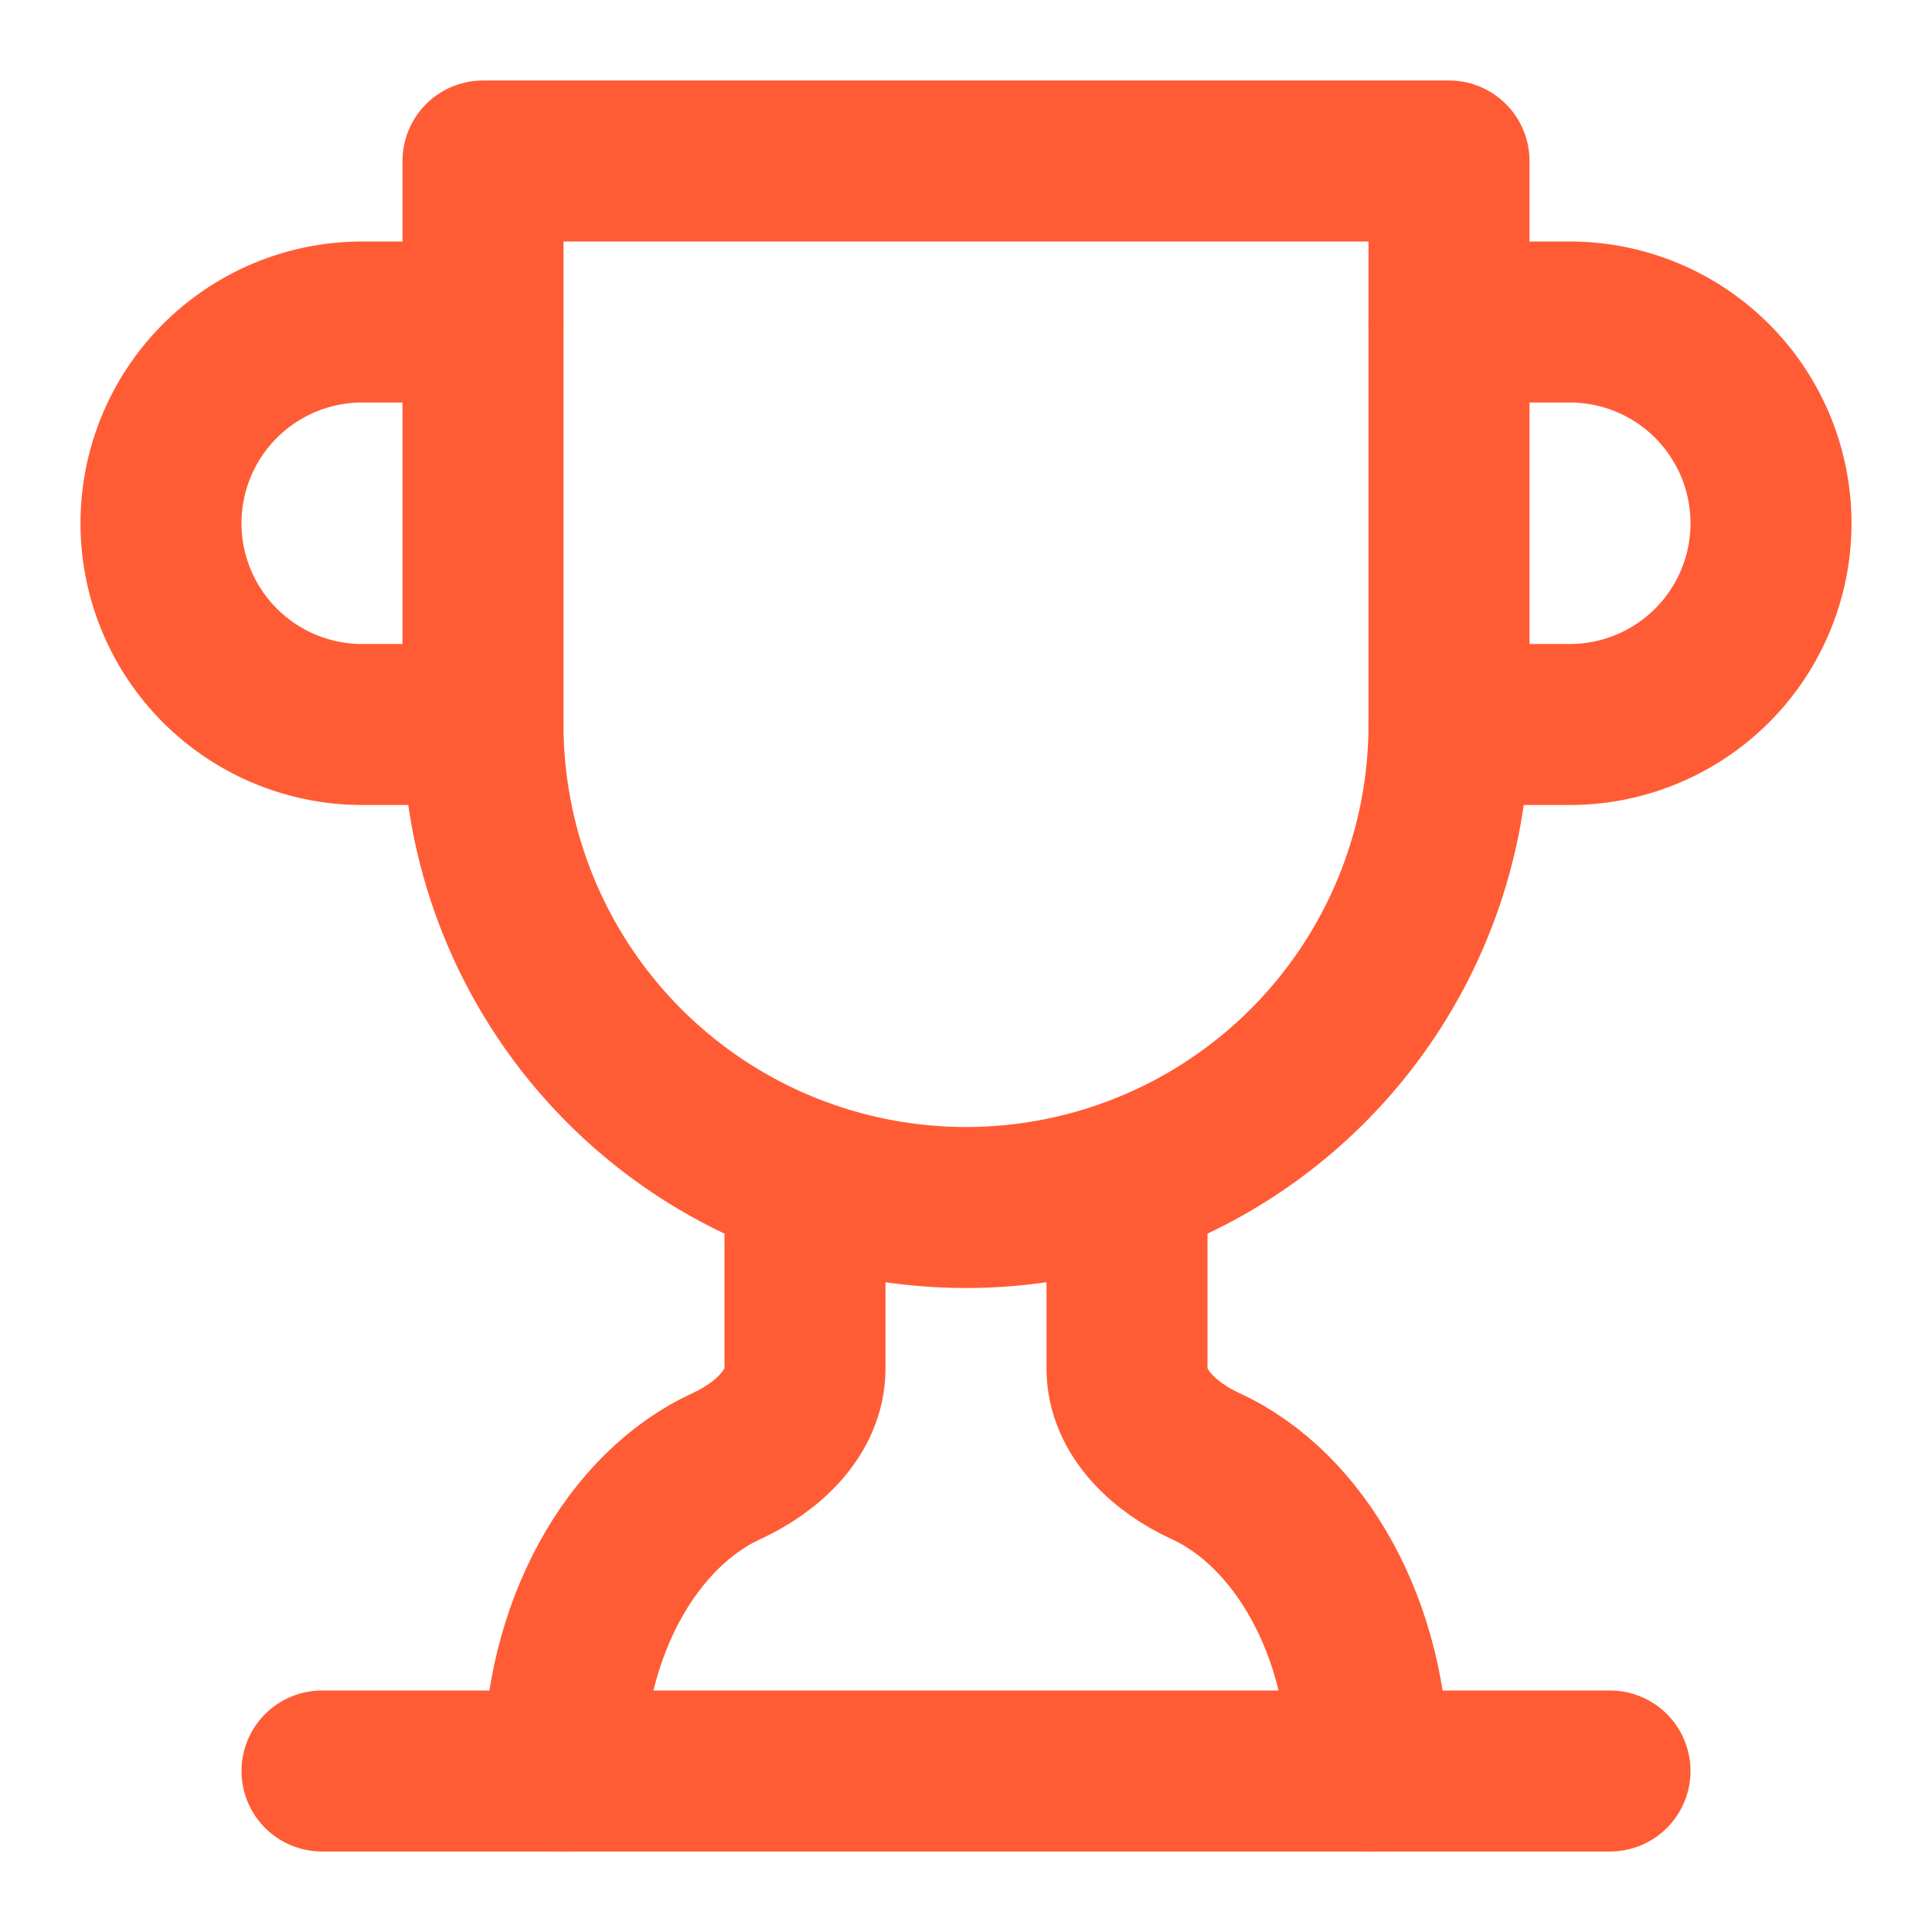
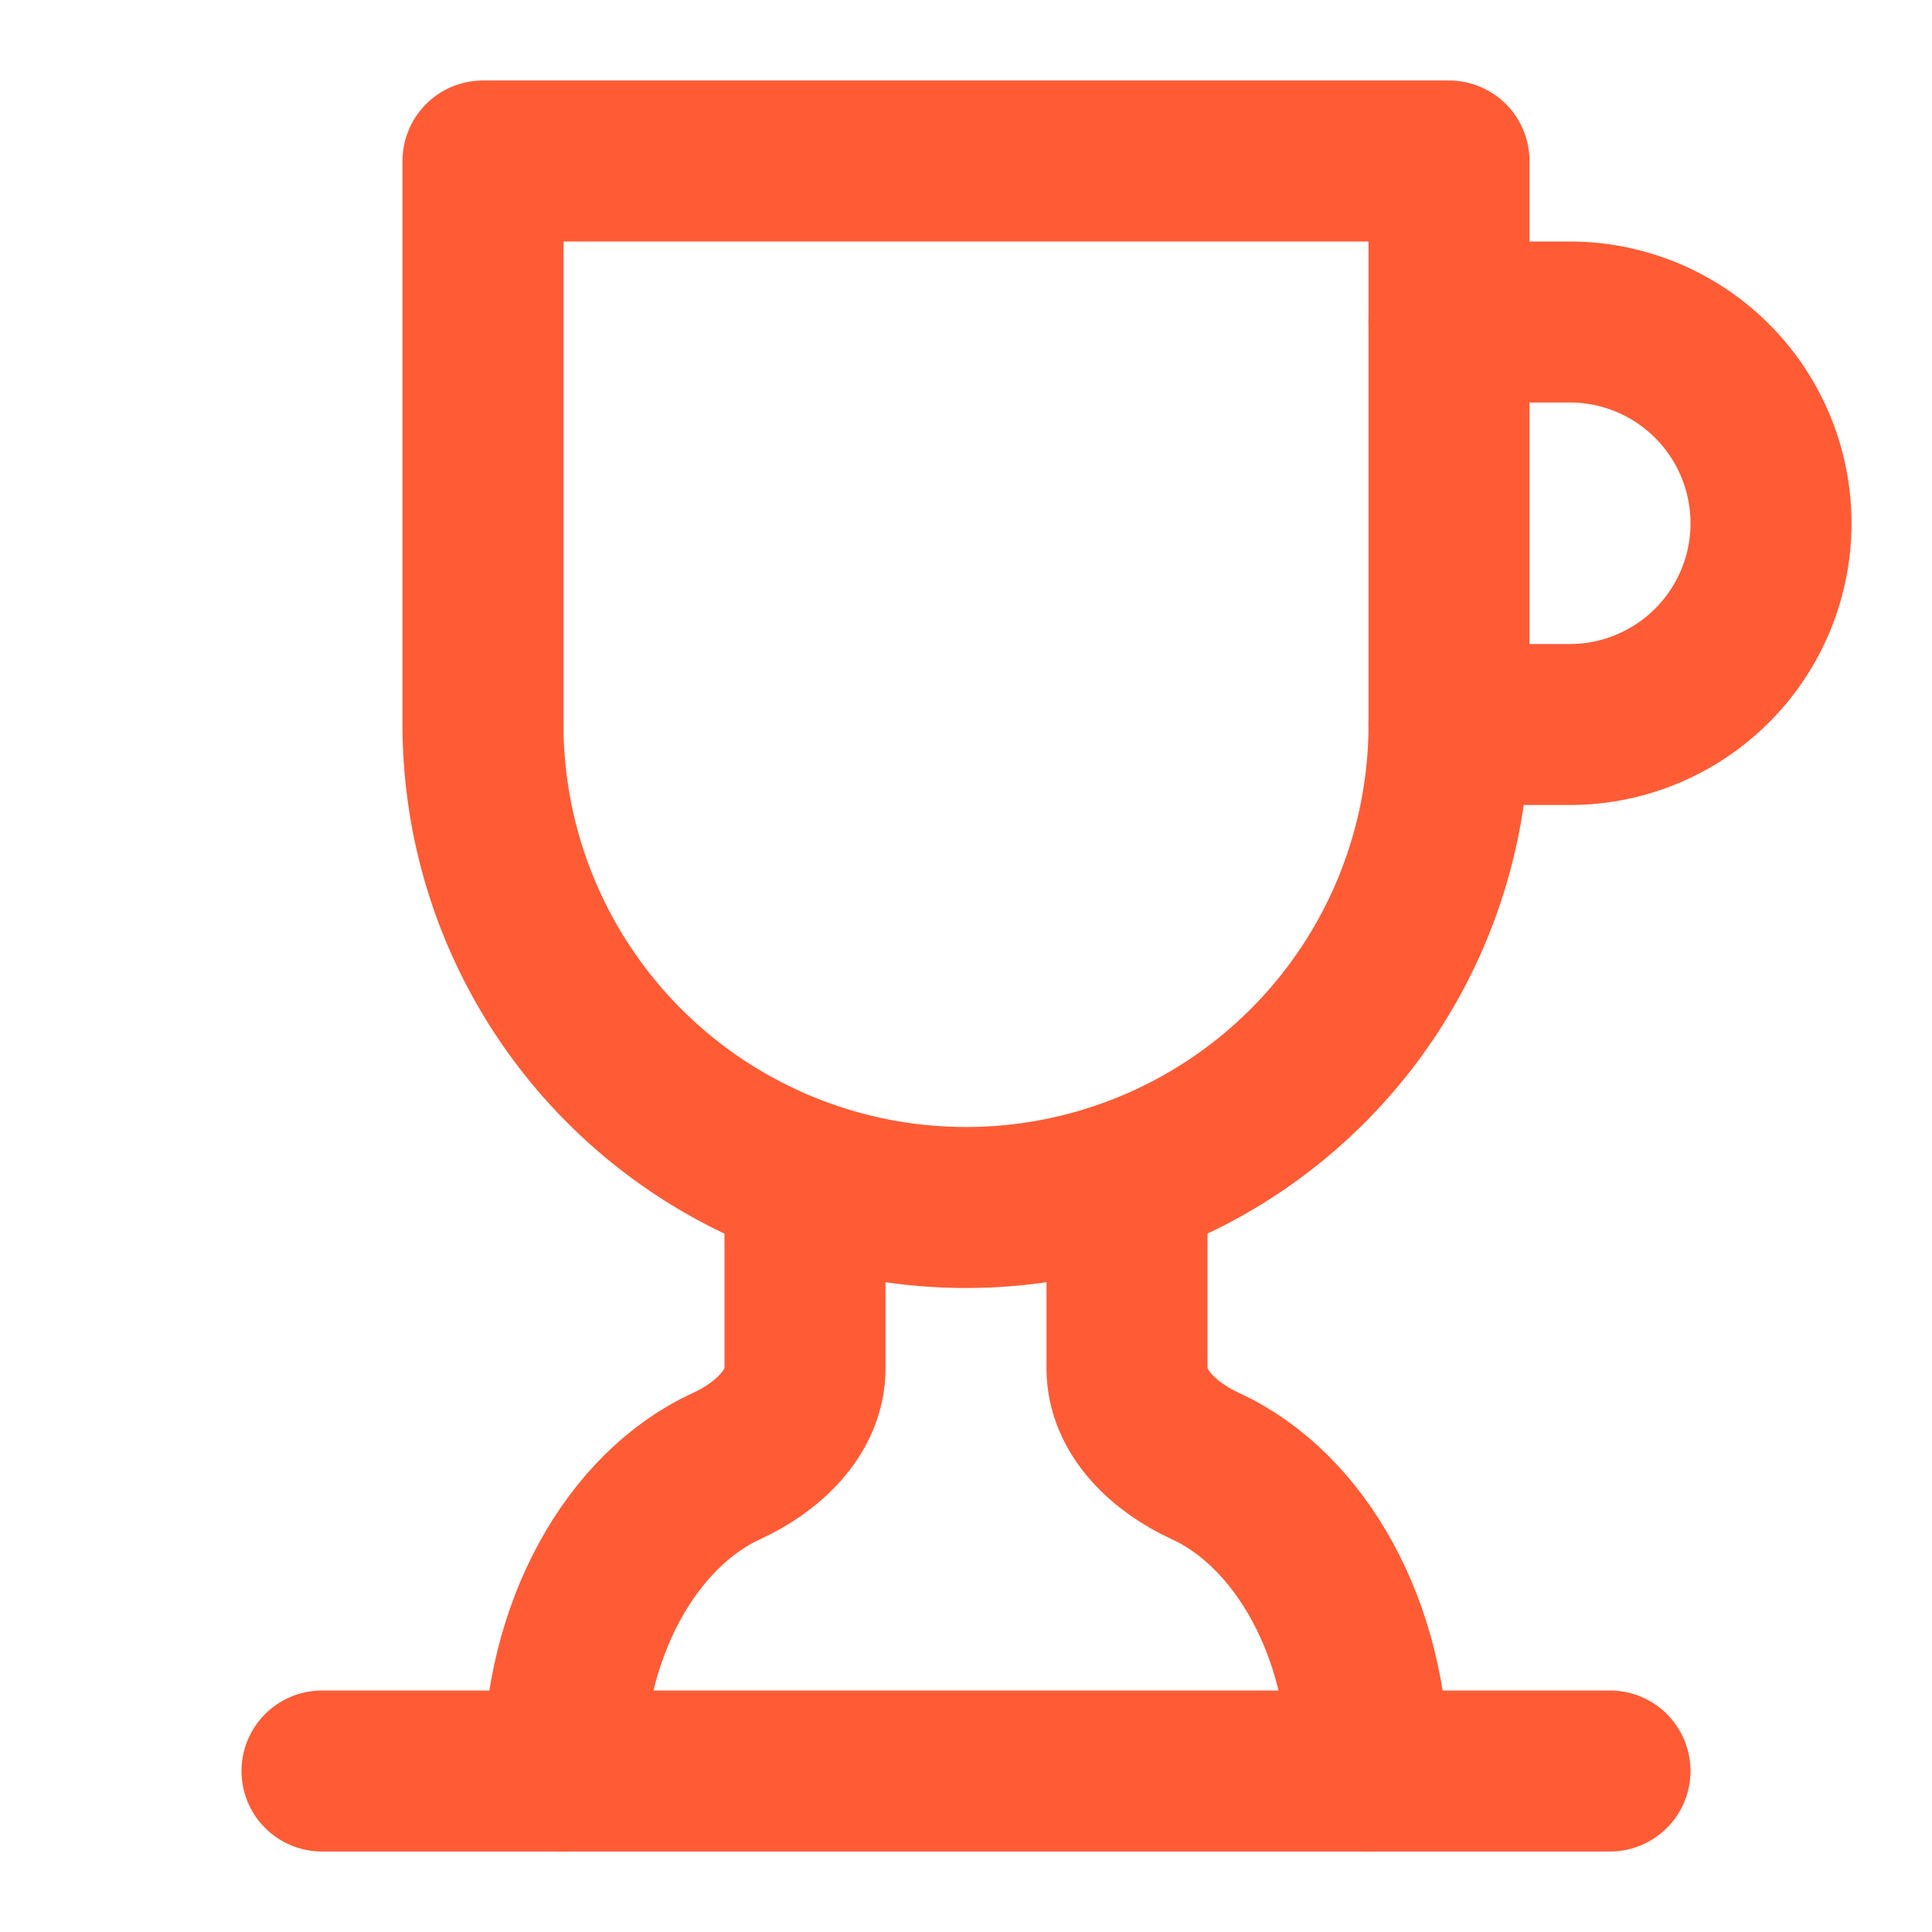
<svg xmlns="http://www.w3.org/2000/svg" width="24" height="24" viewBox="0 0 24 24" fill="none" stroke="#FF5C36" stroke-width="2" stroke-linecap="round" stroke-linejoin="round" class="lucide lucide-trophy">
-   <path d="M6 9H4.5a2.5 2.5 0 0 1 0-5H6" />
  <path d="M18 9h1.5a2.5 2.5 0 0 0 0-5H18" />
  <path d="M4 22h16" />
  <path d="M10 14.66V17c0 .55-.47.98-.97 1.21C7.85 18.75 7 20.24 7 22" />
  <path d="M14 14.66V17c0 .55.47.98.97 1.21C16.15 18.75 17 20.24 17 22" />
  <path d="M18 2H6v7a6 6 0 0 0 12 0V2Z" />
</svg>